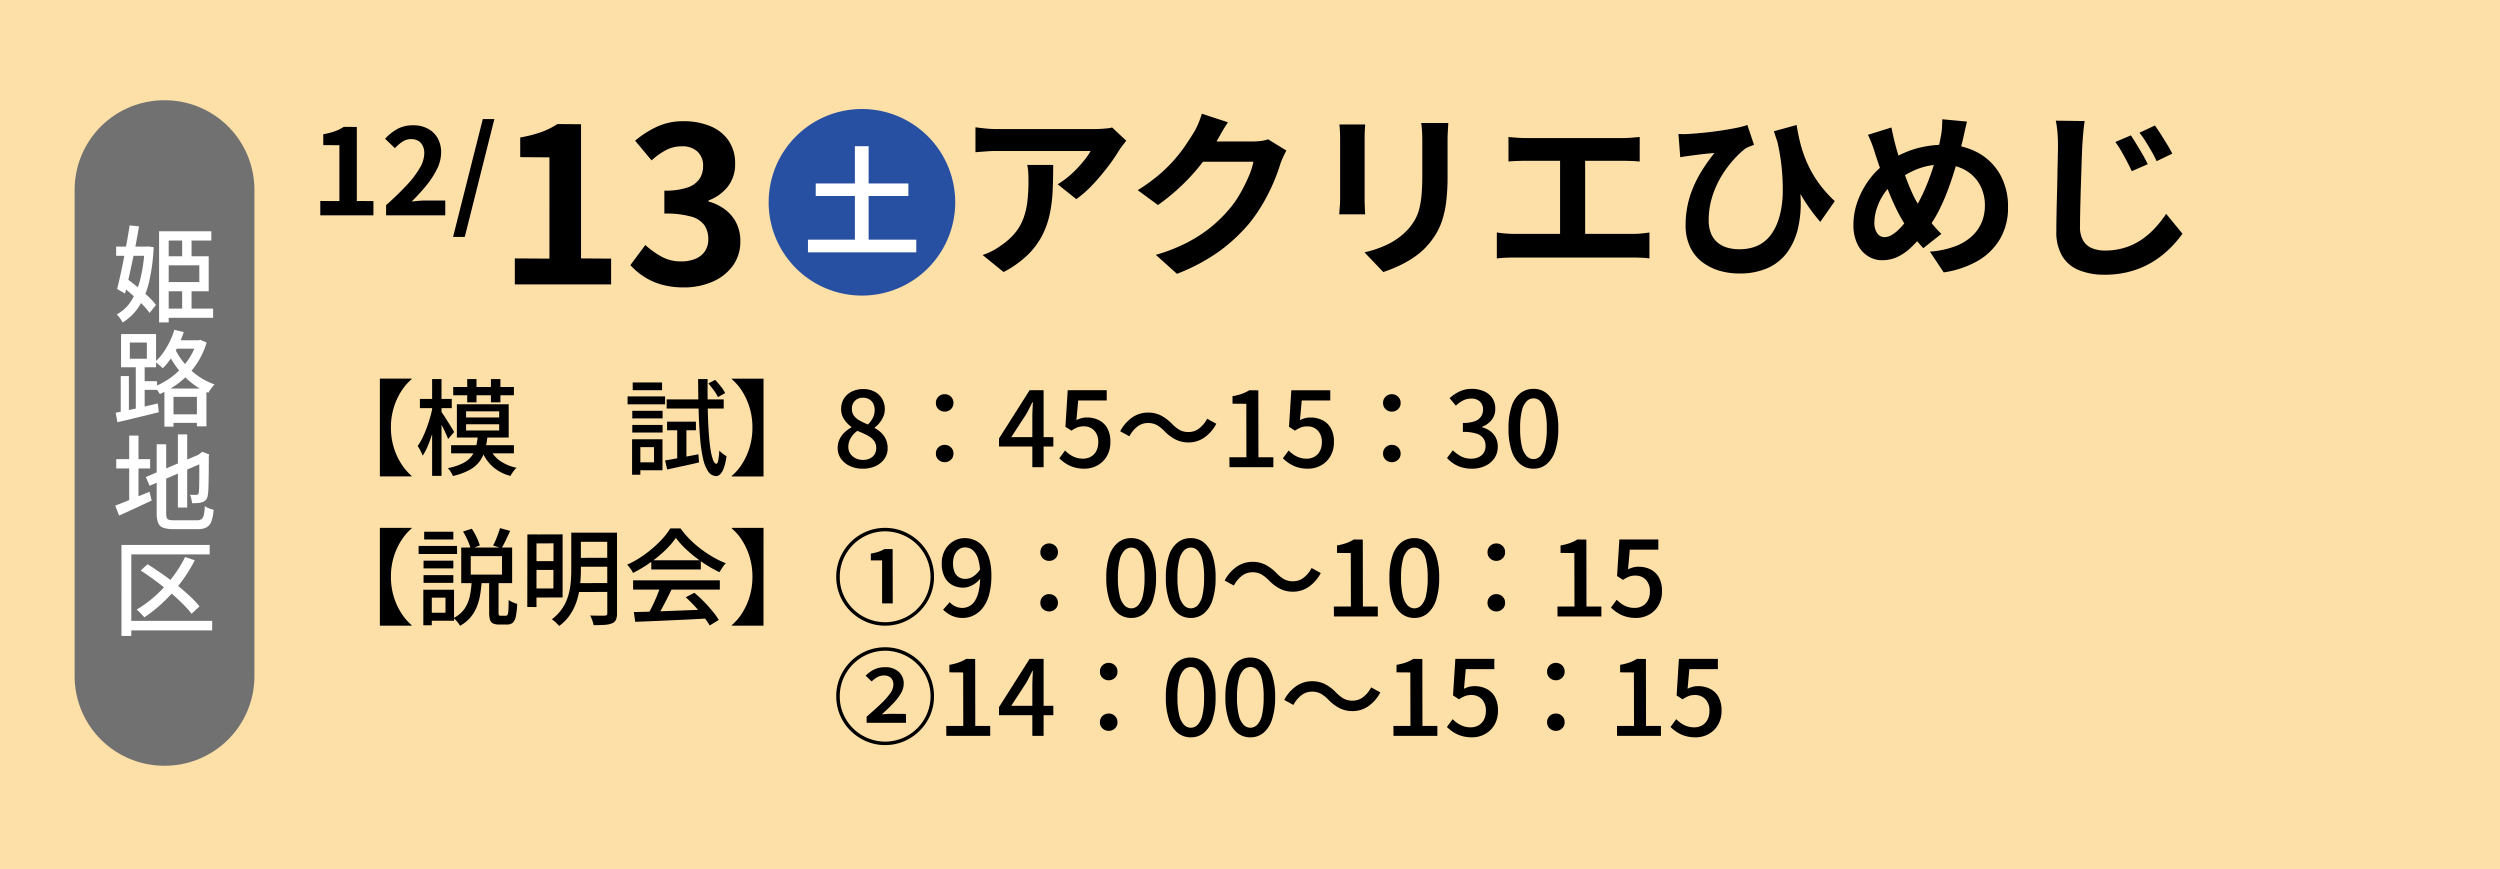
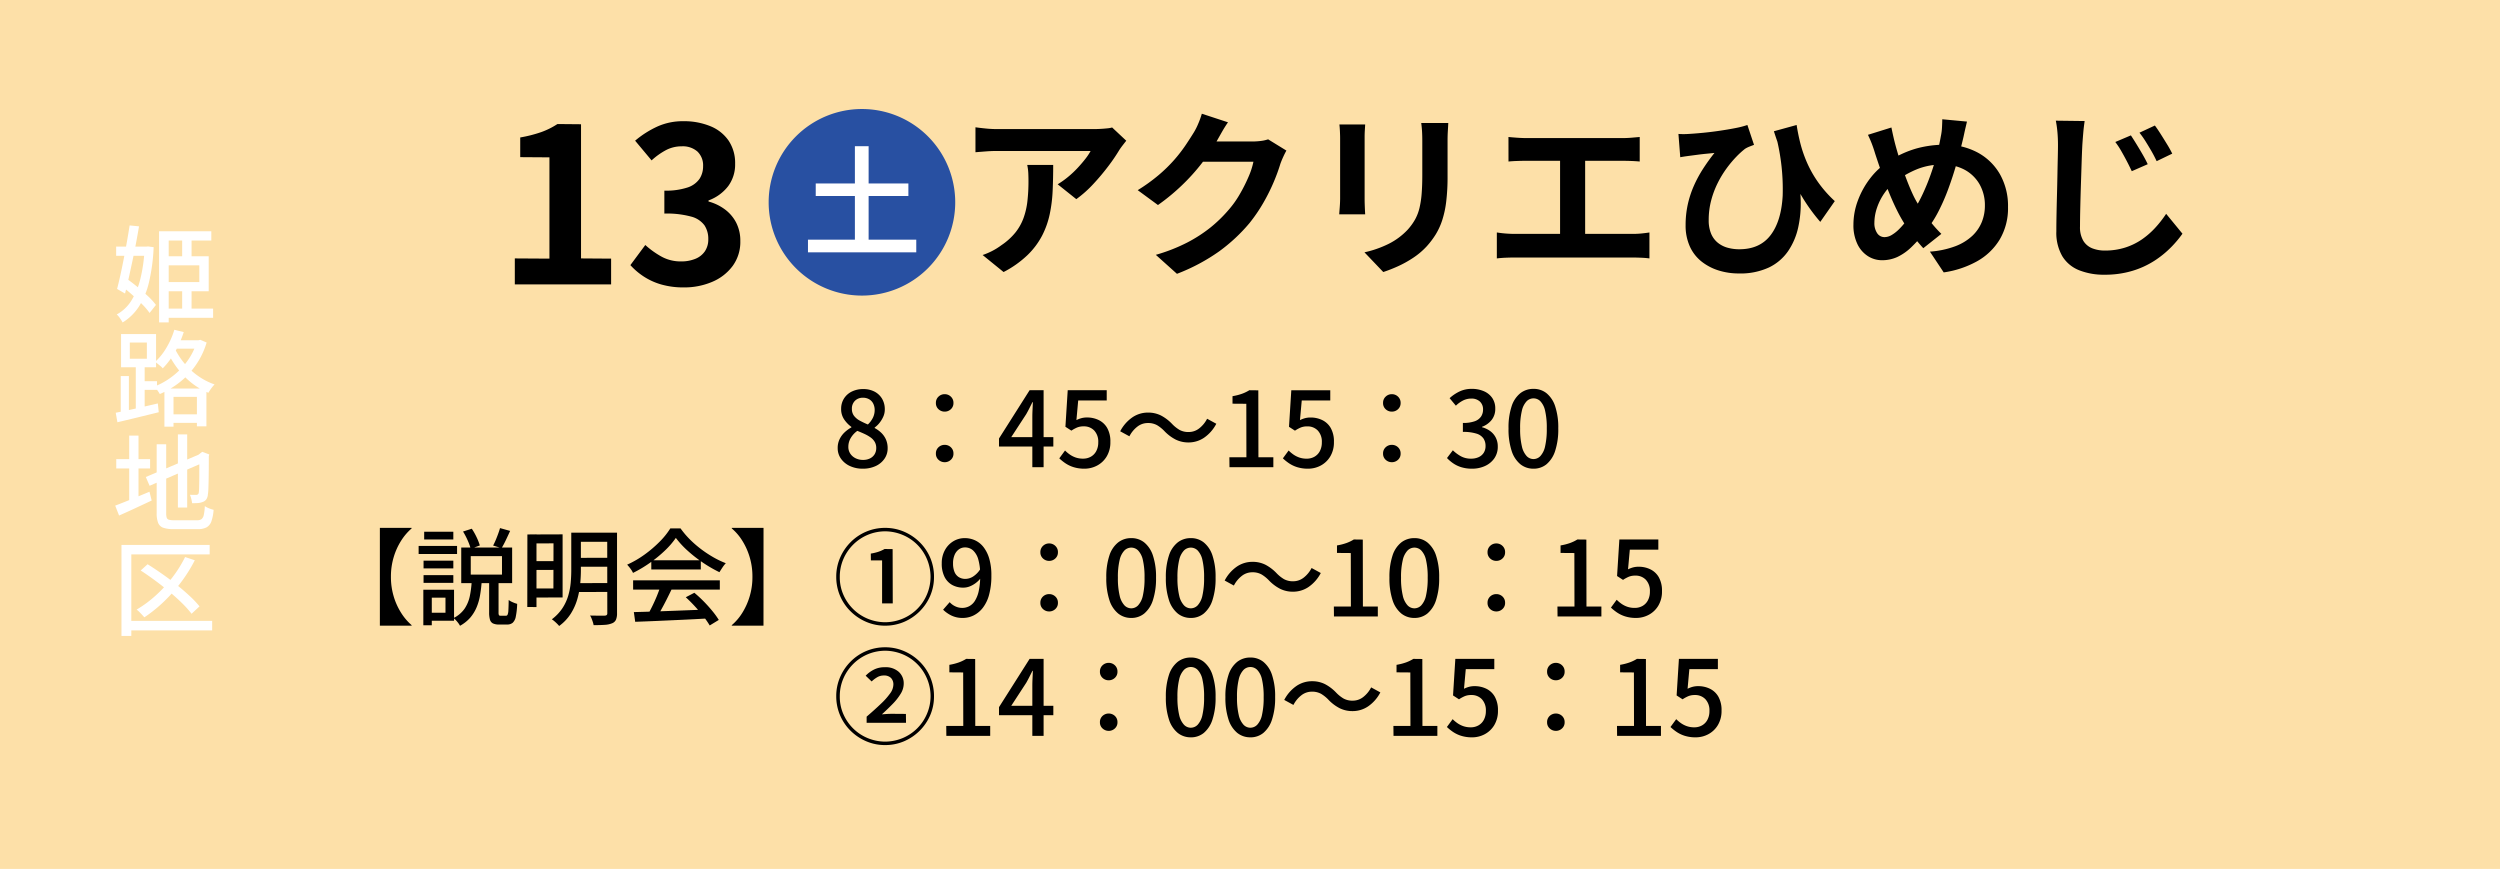
<svg xmlns="http://www.w3.org/2000/svg" width="670" height="232.871" viewBox="0 0 670 232.871">
  <g id="area02" transform="translate(-40 -6512.014)">
    <rect id="長方形_463513" data-name="長方形 463513" width="670" height="232.871" transform="translate(40 6512.014)" fill="#fde0a8" />
    <g id="グループ_171227" data-name="グループ 171227" transform="translate(43.213 471.4)">
      <g id="グループ_171222" data-name="グループ 171222" transform="translate(0 -8)">
        <g id="グループ_171221" data-name="グループ 171221" transform="translate(16.787 713.83)">
          <g id="グループ_171194" data-name="グループ 171194">
            <g id="グループ_171192" data-name="グループ 171192">
-               <path id="パス_777855" data-name="パス 777855" d="M2.624,0V-3.84l5.12.032V-18.784l-4.32-.032v-2.912a19.337,19.337,0,0,0,3.088-.784,11.343,11.343,0,0,0,2.416-1.2l3.488.032V-3.84l4.448.032V0ZM20.256,0V-2.72q3.232-2.88,5.52-5.344a25.648,25.648,0,0,0,3.5-4.592A8.055,8.055,0,0,0,30.5-16.608a4.6,4.6,0,0,0-.416-2.016,3.027,3.027,0,0,0-1.2-1.328,3.744,3.744,0,0,0-1.936-.464,4.131,4.131,0,0,0-2.352.72,10.646,10.646,0,0,0-1.968,1.712L20-20.512a12.857,12.857,0,0,1,3.408-2.7,8.831,8.831,0,0,1,4.144-.912,8.091,8.091,0,0,1,3.92.912,6.508,6.508,0,0,1,2.608,2.544,7.639,7.639,0,0,1,.928,3.84,10.011,10.011,0,0,1-1.072,4.368,22.745,22.745,0,0,1-2.864,4.432A53.079,53.079,0,0,1,27.1-3.68q.928-.128,2-.208t1.9-.08h5.12V0ZM38.208,5.792l7.968-31.584h3.1L41.344,5.792Z" transform="translate(63.213 5392.487)" />
              <path id="パス_777854" data-name="パス 777854" d="M4.756,0V-6.96l9.28.058V-34.046L6.206-34.1v-5.278A35.049,35.049,0,0,0,11.8-40.8a20.56,20.56,0,0,0,4.379-2.175l6.322.058V-6.96l8.062.058V0Zm45.3.812A21.418,21.418,0,0,1,44.022.029a17.36,17.36,0,0,1-4.727-2.146,18.384,18.384,0,0,1-3.567-3.045l4-5.394a22.887,22.887,0,0,0,4.321,3.1,10.624,10.624,0,0,0,5.249,1.3,9.882,9.882,0,0,0,3.857-.7,5.605,5.605,0,0,0,2.552-2.03,5.677,5.677,0,0,0,.9-3.248,6.531,6.531,0,0,0-1.015-3.683,6.4,6.4,0,0,0-3.567-2.349,24.82,24.82,0,0,0-7.192-.812v-6.148a18.365,18.365,0,0,0,6.206-.841,6.264,6.264,0,0,0,3.219-2.32,6.107,6.107,0,0,0,.957-3.393,5.119,5.119,0,0,0-1.508-3.915A5.933,5.933,0,0,0,49.474-37a8.946,8.946,0,0,0-4.205,1.015,18.555,18.555,0,0,0-3.857,2.755L37-38.512a26.13,26.13,0,0,1,5.974-3.8,16.51,16.51,0,0,1,6.9-1.421A18.588,18.588,0,0,1,57.159-42.4a10.868,10.868,0,0,1,4.9,3.886,10.754,10.754,0,0,1,1.74,6.206,9.725,9.725,0,0,1-1.856,5.974A11.647,11.647,0,0,1,56.666-22.5v.29a12.925,12.925,0,0,1,4.321,2.059,10.322,10.322,0,0,1,3.074,3.567A10.546,10.546,0,0,1,65.192-11.6a10.9,10.9,0,0,1-2.059,6.67,13.11,13.11,0,0,1-5.51,4.263A19.015,19.015,0,0,1,50.054.812Z" transform="translate(113.214 5411)" />
            </g>
            <g id="グループ_171193" data-name="グループ 171193" transform="translate(-6)">
              <path id="パス_777853" data-name="パス 777853" d="M25,0A25,25,0,1,1,0,25,25,25,0,0,1,25,0Z" transform="translate(192 5364)" fill="#2850a2" />
              <path id="パス_777852" data-name="パス 777852" d="M3.616-17.056H28.448v3.36H3.616ZM1.536-1.984H30.56V1.408H1.536ZM14.112-27.04h3.68V.288h-3.68Z" transform="translate(201 5401)" fill="#fff" />
            </g>
          </g>
        </g>
        <path id="パス_777851" data-name="パス 777851" d="M45.84-32.5q-.384.48-.96,1.224T43.968-30a47.284,47.284,0,0,1-2.928,4.3,60.5,60.5,0,0,1-4.032,4.8,30.3,30.3,0,0,1-4.56,4.056l-4.992-3.984a23.047,23.047,0,0,0,2.832-2.016,26.5,26.5,0,0,0,2.568-2.424q1.176-1.272,2.064-2.424a14.692,14.692,0,0,0,1.368-2.064H11.28q-1.488,0-2.832.1t-3.024.24V-36.1q1.392.192,2.88.336t2.976.144H37.152q.672,0,1.632-.048t1.9-.144a6.974,6.974,0,0,0,1.368-.24Zm-19.584,6.48q0,3.552-.144,6.864a38.608,38.608,0,0,1-.792,6.36,22.873,22.873,0,0,1-2.064,5.784,20.473,20.473,0,0,1-3.912,5.184A27.4,27.4,0,0,1,12.96,2.688L7.344-1.872A18.825,18.825,0,0,0,9.792-2.9a17.567,17.567,0,0,0,2.592-1.608,17.076,17.076,0,0,0,3.72-3.36,13.815,13.815,0,0,0,2.184-3.864,19.818,19.818,0,0,0,1.056-4.56,46.844,46.844,0,0,0,.288-5.4q0-1.1-.048-2.136a13.9,13.9,0,0,0-.288-2.184Zm62.5-3.84q-.384.672-.816,1.608T87.168-26.4a48.76,48.76,0,0,1-1.752,4.824,50.655,50.655,0,0,1-2.784,5.616,42.656,42.656,0,0,1-3.816,5.592,45.512,45.512,0,0,1-8.04,7.488A51.067,51.067,0,0,1,59.424,3.168L53.76-1.92a46.06,46.06,0,0,0,8.448-3.312A37.952,37.952,0,0,0,68.4-9.24a36.26,36.26,0,0,0,4.7-4.536,26.043,26.043,0,0,0,3.072-4.248,42.426,42.426,0,0,0,2.4-4.728A20.36,20.36,0,0,0,79.92-26.88H63.744L65.952-32.3H79.68a17.612,17.612,0,0,0,2.232-.144,9.5,9.5,0,0,0,1.944-.432ZM73.1-37.44q-.864,1.248-1.68,2.688t-1.248,2.208a52,52,0,0,1-4.008,5.976,53.46,53.46,0,0,1-5.4,6,54.966,54.966,0,0,1-6.432,5.3l-5.424-3.984A46.314,46.314,0,0,0,54.5-23.28a39.559,39.559,0,0,0,4.2-4.1,39.9,39.9,0,0,0,3.048-3.936q1.272-1.9,2.184-3.384a17.063,17.063,0,0,0,1.2-2.376,22.036,22.036,0,0,0,.96-2.664Zm59.04.192q-.048,1.008-.12,2.184t-.072,2.616q0,1.248,0,3.024t0,3.528q0,1.752,0,2.952a54.9,54.9,0,0,1-.36,6.72,26.382,26.382,0,0,1-1.08,5.04,17.886,17.886,0,0,1-1.752,3.816,22.216,22.216,0,0,1-2.376,3.144,19.634,19.634,0,0,1-3.648,3.1,28.99,28.99,0,0,1-4.152,2.3,38.782,38.782,0,0,1-3.864,1.512l-5.04-5.28a28.291,28.291,0,0,0,6.5-2.28,17.956,17.956,0,0,0,5.064-3.768,15.219,15.219,0,0,0,2.016-2.784,12.308,12.308,0,0,0,1.176-3.1,25.02,25.02,0,0,0,.576-3.864q.168-2.16.168-4.944v-9.12q0-1.44-.072-2.616t-.216-2.184Zm-22.272.384q-.048.864-.1,1.7t-.048,1.992v16.224q0,.912.048,2.112t.1,2.064h-6.96q.048-.672.144-1.92t.1-2.3V-33.168q0-.672-.048-1.752t-.144-1.944Zm38.4,3.36q.96.1,2.256.192t2.3.1h26.112q1.1,0,2.3-.1t2.208-.192v6.576q-1.056-.1-2.256-.144t-2.256-.048H152.832q-.96,0-2.3.048t-2.256.144ZM162.1-3.984V-29.808h6.72V-3.984ZM145.152-7.92q1.152.192,2.4.288t2.352.1h31.632a23.665,23.665,0,0,0,2.448-.12q1.152-.12,2.064-.264V-.96q-1.056-.144-2.352-.192t-2.16-.048H149.9q-1.056,0-2.3.048t-2.448.192ZM225.5-36.72q.336,2.256.96,4.776a33.881,33.881,0,0,0,1.752,5.16,30.17,30.17,0,0,0,2.952,5.28,31.9,31.9,0,0,0,4.56,5.184l-3.888,5.568a48.212,48.212,0,0,1-4.8-6.6,61.79,61.79,0,0,1-4.08-8.04q-1.872-4.416-3.552-9.648Zm-31.68,2.4a19.5,19.5,0,0,0,2.736,0q1.728-.1,3.912-.312t4.464-.552q2.28-.336,4.224-.72a22.366,22.366,0,0,0,3.144-.816l1.776,5.328q-.528.192-1.2.456a7,7,0,0,0-1.2.6,21.921,21.921,0,0,0-2.28,2.064,29.566,29.566,0,0,0-2.592,3.072,27.167,27.167,0,0,0-2.424,3.96,24.236,24.236,0,0,0-1.776,4.7,20.5,20.5,0,0,0-.672,5.3,9.3,9.3,0,0,0,.624,3.6,6.2,6.2,0,0,0,1.752,2.424,7.178,7.178,0,0,0,2.616,1.368,11.491,11.491,0,0,0,3.216.432q5.472,0,8.352-3.744t3.264-10.56A56.912,56.912,0,0,0,219.984-33.7l5.664,9.168a44.644,44.644,0,0,1,.936,7.824,29.823,29.823,0,0,1-.672,7.464,18.16,18.16,0,0,1-2.688,6.312,13.137,13.137,0,0,1-5.136,4.392A18.117,18.117,0,0,1,210,3.072a17.885,17.885,0,0,1-5.448-.816,14.122,14.122,0,0,1-4.56-2.4,10.871,10.871,0,0,1-3.12-4.032,13.527,13.527,0,0,1-1.128-5.712,25.4,25.4,0,0,1,.576-5.52,26.672,26.672,0,0,1,1.608-4.944,33,33,0,0,1,2.448-4.56,52.246,52.246,0,0,1,3.1-4.32q-.912.1-2.136.216t-2.328.264l-1.824.24q-.768.1-1.416.192t-1.464.24Zm77.328-3.312q-.144.624-.36,1.536t-.408,1.824q-.192.912-.336,1.488-.768,3.216-1.728,6.552t-2.16,6.6a53.358,53.358,0,0,1-2.664,6.1,29.97,29.97,0,0,1-3.24,5.04,39.23,39.23,0,0,1-4.056,4.56,13.976,13.976,0,0,1-3.768,2.616,9.851,9.851,0,0,1-4.08.84,6.973,6.973,0,0,1-3.72-1.08A7.775,7.775,0,0,1,241.8-4.776a11.565,11.565,0,0,1-1.08-5.256A18.421,18.421,0,0,1,241.9-16.44a22.6,22.6,0,0,1,3.264-5.928,19.3,19.3,0,0,1,4.92-4.56,26.907,26.907,0,0,1,7.536-3.5,28.515,28.515,0,0,1,7.536-1.008,18.194,18.194,0,0,1,8.832,2.088,15.138,15.138,0,0,1,6,5.832,17.27,17.27,0,0,1,2.16,8.784,16.449,16.449,0,0,1-2.232,8.712,16.435,16.435,0,0,1-6.12,5.856,26.063,26.063,0,0,1-8.88,2.952l-3.7-5.568a24.221,24.221,0,0,0,6.792-1.44,13.786,13.786,0,0,0,4.56-2.784,10.538,10.538,0,0,0,2.568-3.744,11.645,11.645,0,0,0,.816-4.32,11.337,11.337,0,0,0-1.416-5.736,10.168,10.168,0,0,0-3.96-3.888,12.144,12.144,0,0,0-6-1.416,17.662,17.662,0,0,0-6.768,1.224,25.98,25.98,0,0,0-5.472,3.048,13.741,13.741,0,0,0-3.216,3.24,15.626,15.626,0,0,0-2.064,4.008,12.62,12.62,0,0,0-.72,4.08,4.737,4.737,0,0,0,.744,2.784,2.32,2.32,0,0,0,1.992,1.056,3.747,3.747,0,0,0,1.872-.552,9.736,9.736,0,0,0,1.92-1.488,20.518,20.518,0,0,0,1.92-2.184q.96-1.248,1.92-2.64a38.694,38.694,0,0,0,2.544-4.608,57.026,57.026,0,0,0,2.184-5.328q.984-2.784,1.656-5.4t1.056-4.824a14.359,14.359,0,0,0,.312-2.4q.072-1.344.072-2.16ZM250.9-36.048q.24,1.2.5,2.352t.552,2.256q.528,1.968,1.248,4.248t1.56,4.536q.84,2.256,1.7,4.152a25.868,25.868,0,0,0,1.728,3.24q1.248,1.92,2.832,4.008a32.857,32.857,0,0,0,3.264,3.72L259.44-3.7Q258-5.28,256.872-6.744t-2.328-3.288a39.671,39.671,0,0,1-2.136-3.792q-1.08-2.16-2.112-4.7t-1.968-5.232q-.936-2.688-1.8-5.328-.384-1.3-.84-2.5t-1.08-2.5Zm64.176,2.112q.672,1.008,1.512,2.376t1.656,2.784q.816,1.416,1.344,2.568l-4.272,1.872q-.72-1.536-1.416-2.856T312.5-29.736A21.907,21.907,0,0,0,310.9-32.16Zm6.432-2.64q.72.96,1.584,2.328t1.7,2.736a27.378,27.378,0,0,1,1.368,2.472l-4.176,2.016q-.72-1.536-1.464-2.808T319.032-32.3a25.092,25.092,0,0,0-1.656-2.352Zm-18.816-1.2q-.24,1.536-.384,3.24t-.24,3.144q-.1,1.92-.192,4.728t-.192,5.9q-.1,3.1-.168,6.048T301.44-9.5a7.128,7.128,0,0,0,.888,3.816,4.915,4.915,0,0,0,2.4,2.016,9.105,9.105,0,0,0,3.384.6,17.616,17.616,0,0,0,5.4-.792,16.987,16.987,0,0,0,4.464-2.16A21.22,21.22,0,0,0,321.6-9.168a29.545,29.545,0,0,0,2.928-3.744L328.9-7.584a29.073,29.073,0,0,1-3.072,3.648,26.2,26.2,0,0,1-4.44,3.6,23.214,23.214,0,0,1-5.928,2.712,25.265,25.265,0,0,1-7.44,1.032,17.882,17.882,0,0,1-6.816-1.2,9.276,9.276,0,0,1-4.512-3.768A12.506,12.506,0,0,1,295.1-8.208q0-1.968.048-4.488t.12-5.256q.072-2.736.12-5.352t.1-4.752q.048-2.136.048-3.336,0-1.728-.144-3.384a28.322,28.322,0,0,0-.432-3.1Z" transform="translate(252.787 6118.83)" />
      </g>
      <g id="グループ_171223" data-name="グループ 171223" transform="translate(0 -21.156)">
        <path id="パス_777857" data-name="パス 777857" d="M8.008.392A7.973,7.973,0,0,1,4.564-.322,6,6,0,0,1,2.17-2.282a4.8,4.8,0,0,1-.882-2.842A5.375,5.375,0,0,1,1.82-7.56,6.257,6.257,0,0,1,3.192-9.394a8.969,8.969,0,0,1,1.764-1.274v-.14a8.054,8.054,0,0,1-1.932-2,4.871,4.871,0,0,1-.812-2.814,5.083,5.083,0,0,1,.77-2.8,5.146,5.146,0,0,1,2.1-1.862,6.763,6.763,0,0,1,3.038-.658,6.362,6.362,0,0,1,3.08.7,5.08,5.08,0,0,1,2,1.918,5.517,5.517,0,0,1,.714,2.842,4.682,4.682,0,0,1-.42,1.96,7.66,7.66,0,0,1-1.022,1.666A6.476,6.476,0,0,1,11.2-10.64v.14a7.874,7.874,0,0,1,1.736,1.246A5.688,5.688,0,0,1,14.2-7.476a5.788,5.788,0,0,1,.476,2.436A4.819,4.819,0,0,1,13.846-2.3a5.743,5.743,0,0,1-2.324,1.96A7.955,7.955,0,0,1,8.008.392ZM9.38-11.452a6.437,6.437,0,0,0,1.358-1.834,4.648,4.648,0,0,0,.462-2.03A3.822,3.822,0,0,0,10.836-17a2.77,2.77,0,0,0-1.078-1.19,3.254,3.254,0,0,0-1.722-.434,2.929,2.929,0,0,0-2.1.8,2.887,2.887,0,0,0-.84,2.2,2.963,2.963,0,0,0,.588,1.876A4.925,4.925,0,0,0,7.252-12.46,22.623,22.623,0,0,0,9.38-11.452ZM8.092-1.96a4.108,4.108,0,0,0,1.834-.392,2.992,2.992,0,0,0,1.246-1.106,3.121,3.121,0,0,0,.448-1.694,3.19,3.19,0,0,0-.392-1.61,3.832,3.832,0,0,0-1.078-1.19A9.631,9.631,0,0,0,8.54-8.89q-.924-.434-1.988-.854A6.233,6.233,0,0,0,4.816-7.882,4.577,4.577,0,0,0,4.144-5.46a3.225,3.225,0,0,0,.518,1.82A3.567,3.567,0,0,0,6.076-2.408,4.446,4.446,0,0,0,8.092-1.96ZM29.96-14.9a2.359,2.359,0,0,1-1.652-.644,2.177,2.177,0,0,1-.7-1.68,2.221,2.221,0,0,1,.7-1.694,2.332,2.332,0,0,1,1.652-.658,2.332,2.332,0,0,1,1.652.658,2.221,2.221,0,0,1,.7,1.694,2.177,2.177,0,0,1-.7,1.68A2.359,2.359,0,0,1,29.96-14.9Zm0,13.552a2.359,2.359,0,0,1-1.652-.644,2.144,2.144,0,0,1-.7-1.652,2.21,2.21,0,0,1,.7-1.708,2.359,2.359,0,0,1,1.652-.644,2.359,2.359,0,0,1,1.652.644,2.21,2.21,0,0,1,.7,1.708,2.144,2.144,0,0,1-.7,1.652A2.359,2.359,0,0,1,29.96-1.344ZM53.452,0V-13.44q0-.84.056-2t.084-2H53.48l-.8,1.6q-.406.812-.854,1.6L47.8-8.064H59.08v2.52H44.52V-7.7l8.2-12.936h3.752V0ZM67.424.392A9.605,9.605,0,0,1,64.568,0a8.348,8.348,0,0,1-2.212-1.036,12.611,12.611,0,0,1-1.68-1.344l1.54-2.1A9.611,9.611,0,0,0,63.5-3.4a6.448,6.448,0,0,0,1.582.8A5.96,5.96,0,0,0,67.06-2.3a4.164,4.164,0,0,0,2.072-.518,3.672,3.672,0,0,0,1.456-1.512,4.947,4.947,0,0,0,.532-2.366,4.337,4.337,0,0,0-1.078-3.136,3.764,3.764,0,0,0-2.842-1.12,4.521,4.521,0,0,0-1.68.28,9.278,9.278,0,0,0-1.6.868l-1.6-1.036.616-9.8H73.388v2.744H65.744l-.476,5.264a7.234,7.234,0,0,1,1.344-.518,5.67,5.67,0,0,1,1.484-.182,7.091,7.091,0,0,1,3.164.7,5.276,5.276,0,0,1,2.268,2.142,7.3,7.3,0,0,1,.84,3.71,7.32,7.32,0,0,1-.98,3.878,6.581,6.581,0,0,1-2.562,2.45A7.145,7.145,0,0,1,67.424.392ZM88.872-9.66a9.407,9.407,0,0,0-2-1.61,4.892,4.892,0,0,0-2.478-.574,4.509,4.509,0,0,0-2.814.98,7.729,7.729,0,0,0-2.114,2.576L77-9.632a10.3,10.3,0,0,1,3.29-3.752,7.382,7.382,0,0,1,4.13-1.26,7.633,7.633,0,0,1,3.486.77,11.468,11.468,0,0,1,2.982,2.254,9.407,9.407,0,0,0,2,1.61,4.892,4.892,0,0,0,2.478.574,4.509,4.509,0,0,0,2.814-.98,7.729,7.729,0,0,0,2.114-2.576l2.464,1.344A10.3,10.3,0,0,1,99.47-7.9a7.382,7.382,0,0,1-4.13,1.26,7.657,7.657,0,0,1-3.472-.77A11.368,11.368,0,0,1,88.872-9.66ZM106.288,0l-.028-2.66h4.564L110.8-17l-3.7-.028V-19.04a14.908,14.908,0,0,0,2.534-.644,10.448,10.448,0,0,0,1.974-.952l2.408.028.028,17.948h4V0Zm21.056.392A9.605,9.605,0,0,1,124.488,0a8.348,8.348,0,0,1-2.212-1.036A12.611,12.611,0,0,1,120.6-2.38l1.54-2.1A9.611,9.611,0,0,0,123.424-3.4a6.448,6.448,0,0,0,1.582.8,5.96,5.96,0,0,0,1.974.308,4.164,4.164,0,0,0,2.072-.518,3.672,3.672,0,0,0,1.456-1.512,4.947,4.947,0,0,0,.532-2.366,4.337,4.337,0,0,0-1.078-3.136,3.764,3.764,0,0,0-2.842-1.12,4.521,4.521,0,0,0-1.68.28,9.278,9.278,0,0,0-1.6.868l-1.6-1.036.616-9.8h10.444v2.744h-7.644l-.476,5.264a7.234,7.234,0,0,1,1.344-.518,5.67,5.67,0,0,1,1.484-.182,7.091,7.091,0,0,1,3.164.7,5.276,5.276,0,0,1,2.268,2.142,7.3,7.3,0,0,1,.84,3.71,7.32,7.32,0,0,1-.98,3.878,6.581,6.581,0,0,1-2.562,2.45A7.145,7.145,0,0,1,127.344.392ZM149.8-14.9a2.359,2.359,0,0,1-1.652-.644,2.177,2.177,0,0,1-.7-1.68,2.221,2.221,0,0,1,.7-1.694,2.332,2.332,0,0,1,1.652-.658,2.332,2.332,0,0,1,1.652.658,2.221,2.221,0,0,1,.7,1.694,2.177,2.177,0,0,1-.7,1.68A2.359,2.359,0,0,1,149.8-14.9Zm0,13.552a2.359,2.359,0,0,1-1.652-.644,2.144,2.144,0,0,1-.7-1.652,2.21,2.21,0,0,1,.7-1.708,2.359,2.359,0,0,1,1.652-.644,2.359,2.359,0,0,1,1.652.644,2.21,2.21,0,0,1,.7,1.708,2.144,2.144,0,0,1-.7,1.652A2.359,2.359,0,0,1,149.8-1.344ZM171.3.392A9.57,9.57,0,0,1,168.434,0a8.128,8.128,0,0,1-2.2-1.05,9.941,9.941,0,0,1-1.652-1.414l1.568-2.072a10.438,10.438,0,0,0,2.1,1.568,5.493,5.493,0,0,0,2.772.672,4.783,4.783,0,0,0,2.044-.406,3.185,3.185,0,0,0,1.358-1.162,3.327,3.327,0,0,0,.49-1.848,3.585,3.585,0,0,0-.546-1.974A3.475,3.475,0,0,0,172.494-9a11.524,11.524,0,0,0-3.654-.462v-2.408a8.933,8.933,0,0,0,3.206-.462,3.4,3.4,0,0,0,1.68-1.274,3.362,3.362,0,0,0,.518-1.848,2.815,2.815,0,0,0-.84-2.142,3.238,3.238,0,0,0-2.324-.8,4.793,4.793,0,0,0-2.2.518,7.873,7.873,0,0,0-1.918,1.386l-1.68-2.016a10.868,10.868,0,0,1,2.688-1.806,7.46,7.46,0,0,1,3.22-.686,8.044,8.044,0,0,1,3.276.63,5.2,5.2,0,0,1,2.24,1.806,4.953,4.953,0,0,1,.812,2.884,4.707,4.707,0,0,1-.966,3,5.834,5.834,0,0,1-2.59,1.848v.112a6.518,6.518,0,0,1,2.142.994,4.931,4.931,0,0,1,1.526,1.75,5.152,5.152,0,0,1,.56,2.436,5.372,5.372,0,0,1-.938,3.178,6.08,6.08,0,0,1-2.506,2.044A8.212,8.212,0,0,1,171.3.392Zm16.464,0a5.5,5.5,0,0,1-3.528-1.2,7.638,7.638,0,0,1-2.338-3.6,18.54,18.54,0,0,1-.826-5.978,18.149,18.149,0,0,1,.826-5.936,7.357,7.357,0,0,1,2.338-3.514A5.626,5.626,0,0,1,187.768-21a5.467,5.467,0,0,1,3.5,1.176,7.553,7.553,0,0,1,2.31,3.514,18.02,18.02,0,0,1,.826,5.922,18.54,18.54,0,0,1-.826,5.978,7.747,7.747,0,0,1-2.31,3.6A5.385,5.385,0,0,1,187.768.392Zm0-2.576A2.546,2.546,0,0,0,189.616-3a5.569,5.569,0,0,0,1.26-2.618,20.519,20.519,0,0,0,.448-4.774,19.964,19.964,0,0,0-.448-4.732,5.324,5.324,0,0,0-1.26-2.548,2.59,2.59,0,0,0-1.848-.784,2.59,2.59,0,0,0-1.848.784,5.411,5.411,0,0,0-1.274,2.548,19.381,19.381,0,0,0-.462,4.732,19.92,19.92,0,0,0,.462,4.774A5.659,5.659,0,0,0,185.92-3,2.546,2.546,0,0,0,187.768-2.184Z" transform="translate(220 6186.986)" />
-         <path id="パス_777856" data-name="パス 777856" d="M27.1-23.6a14.7,14.7,0,0,0-2.772,3.234,17.521,17.521,0,0,0-2.016,4.41,18.053,18.053,0,0,0-.756,5.32,18.093,18.093,0,0,0,.756,5.306A17.47,17.47,0,0,0,24.332-.91,14.7,14.7,0,0,0,27.1,2.324v.14H18.592V-23.744H27.1Zm11.144,2.1H54.516v2.212H38.248Zm-.56,15.6H54.516v2.184H37.688ZM42-23.632h2.492v6.244H42Zm6.356,0H50.9v6.244H48.356ZM41.692-11.508v1.652h8.876v-1.652Zm0-3.472v1.652h8.876V-14.98Zm-2.464-1.9H53.116v8.932H39.228Zm5.6,8.652h2.6a23.5,23.5,0,0,1-.686,3.71A8.942,8.942,0,0,1,45.3-1.54,8.456,8.456,0,0,1,42.6.742a17.316,17.316,0,0,1-4.438,1.61A6.3,6.3,0,0,0,37.59,1.26a5.056,5.056,0,0,0-.8-1.008A15.947,15.947,0,0,0,40.74-1.022a6.888,6.888,0,0,0,2.338-1.82,6.81,6.81,0,0,0,1.2-2.394A17.711,17.711,0,0,0,44.828-8.232Zm3.192,3.08a7.913,7.913,0,0,0,2.688,3.374A11.515,11.515,0,0,0,55.216.14a5.142,5.142,0,0,0-.588.644q-.308.392-.588.8a6.269,6.269,0,0,0-.448.742A11.3,11.3,0,0,1,48.72-.252,11.281,11.281,0,0,1,45.808-4.7Zm-18.7-13.16h8.54v2.464h-8.54Zm3.276-5.32h2.52V2.324h-2.52Zm.224,7.028,1.54.56q-.308,1.708-.756,3.542t-.994,3.584a34.715,34.715,0,0,1-1.19,3.262A16.4,16.4,0,0,1,30.072-3.08q-.14-.364-.364-.854t-.49-.952q-.266-.462-.49-.8a14.392,14.392,0,0,0,1.288-2.2q.616-1.274,1.162-2.758t.966-3.024Q32.564-15.2,32.816-16.6ZM35-14.952q.224.308.728,1.064t1.064,1.652q.56.9,1.036,1.666T38.5-9.436L36.876-7.56q-.224-.616-.63-1.5t-.882-1.82q-.476-.938-.91-1.764t-.714-1.3ZM95.032-1.82q1.736-.28,4.1-.728t4.83-.924l.168,2.184Q101.92-.756,99.666-.28t-4.074.9Zm.532-10.388h7.728v2.3H95.564Zm-.112-5.964H110.74v2.436H95.452Zm11.172-4.284,1.82-.952q.756.784,1.54,1.778a9.851,9.851,0,0,1,1.148,1.75L109.2-18.788a10.244,10.244,0,0,0-1.092-1.792Q107.352-21.616,106.624-22.456ZM98.28-11.368h2.464v9.576L98.28-1.26Zm5.6-12.264h2.548q-.028,3.892.028,7.308t.224,6.23q.168,2.814.462,4.858a16.723,16.723,0,0,0,.7,3.164q.406,1.12.938,1.148.308.028.5-.938a18.527,18.527,0,0,0,.28-2.618,4.03,4.03,0,0,0,.6.588q.378.308.756.574t.574.378a14.6,14.6,0,0,1-.784,3.318,4.006,4.006,0,0,1-.994,1.582,1.632,1.632,0,0,1-1.022.42,2.68,2.68,0,0,1-2.114-1.26,9.842,9.842,0,0,1-1.372-3.444,38.819,38.819,0,0,1-.784-5.4q-.266-3.164-.392-7.182T103.88-23.632ZM86.24-15.12h8.12v2.044H86.24Zm.112-7.588H94.22v2.072H86.352ZM86.24-11.34h8.12V-9.3H86.24Zm-1.26-7.644H95.032v2.128H84.98ZM87.388-7.5h6.944V.812H87.388V-1.316h4.676v-4.06H87.388Zm-1.2,0H88.4v9.52H86.184Zm35.224,9.968H112.9v-.14A14.032,14.032,0,0,0,115.682-.91a17.777,17.777,0,0,0,2-4.424,18.093,18.093,0,0,0,.756-5.306,18.053,18.053,0,0,0-.756-5.32,17.831,17.831,0,0,0-2-4.41A14.032,14.032,0,0,0,112.9-23.6v-.14h8.512Z" transform="translate(80 6186.986)" />
      </g>
      <g id="グループ_171224" data-name="グループ 171224" transform="translate(0 -21.156)">
        <path id="パス_777859" data-name="パス 777859" d="M14,2.464A12.708,12.708,0,0,1,8.932,1.442a13.43,13.43,0,0,1-4.2-2.828A12.959,12.959,0,0,1,1.9-5.572,12.86,12.86,0,0,1,.9-10.64a12.708,12.708,0,0,1,1.022-5.068,13.43,13.43,0,0,1,2.828-4.2,12.959,12.959,0,0,1,4.186-2.828A12.86,12.86,0,0,1,14-23.744a12.708,12.708,0,0,1,5.068,1.022,13.43,13.43,0,0,1,4.2,2.828A12.959,12.959,0,0,1,26.1-15.708,12.86,12.86,0,0,1,27.1-10.64a12.747,12.747,0,0,1-1.022,5.11A13.193,13.193,0,0,1,23.24-1.358a13.277,13.277,0,0,1-4.186,2.814A12.759,12.759,0,0,1,14,2.464Zm0-.924A12.352,12.352,0,0,0,18.732.574a12.118,12.118,0,0,0,3.878-2.6,12.118,12.118,0,0,0,2.6-3.878,12.352,12.352,0,0,0,.966-4.732,12.352,12.352,0,0,0-.966-4.732,12.119,12.119,0,0,0-2.6-3.878,12.119,12.119,0,0,0-3.878-2.6A12.352,12.352,0,0,0,14-22.82a12.154,12.154,0,0,0-4.746.98A12.24,12.24,0,0,0,5.39-19.208a12.327,12.327,0,0,0-2.6,3.878,11.823,11.823,0,0,0-.938,4.69,11.511,11.511,0,0,0,.924,4.732A12.311,12.311,0,0,0,5.39-2.03,12.118,12.118,0,0,0,9.268.574,12.352,12.352,0,0,0,14,1.54ZM13.188-3.5V-15.036h-3l-.028-1.82a12.449,12.449,0,0,0,2.086-.5,9.446,9.446,0,0,0,1.61-.728l2.156.028L16.044-3.5ZM34.832.392a6.785,6.785,0,0,1-3.094-.658,8.494,8.494,0,0,1-2.2-1.554L31.3-3.836a4.568,4.568,0,0,0,1.512,1.12,4.308,4.308,0,0,0,1.848.42,4.057,4.057,0,0,0,1.862-.448A4.064,4.064,0,0,0,38.066-4.2,8.245,8.245,0,0,0,39.1-6.888,19.084,19.084,0,0,0,39.48-11a14.942,14.942,0,0,0-.5-4.242,5.2,5.2,0,0,0-1.414-2.464,3.181,3.181,0,0,0-2.17-.8,2.736,2.736,0,0,0-1.624.518,3.47,3.47,0,0,0-1.148,1.47,5.668,5.668,0,0,0-.42,2.3,5.917,5.917,0,0,0,.378,2.24,2.969,2.969,0,0,0,1.134,1.414,3.274,3.274,0,0,0,1.82.49,3.939,3.939,0,0,0,2.016-.616,6.339,6.339,0,0,0,1.96-2.016l.14,2.38A6.826,6.826,0,0,1,38.276-8.96a6.708,6.708,0,0,1-1.624.91,4.664,4.664,0,0,1-1.68.322,6.064,6.064,0,0,1-3.01-.728,5.062,5.062,0,0,1-2.044-2.17,7.815,7.815,0,0,1-.742-3.6,7.191,7.191,0,0,1,.854-3.57,6.254,6.254,0,0,1,2.254-2.366A5.824,5.824,0,0,1,35.336-21a6.558,6.558,0,0,1,2.786.6,6.151,6.151,0,0,1,2.268,1.834,9.3,9.3,0,0,1,1.526,3.108A15.662,15.662,0,0,1,42.476-11,19.188,19.188,0,0,1,41.86-5.81a9.875,9.875,0,0,1-1.708,3.528A7.129,7.129,0,0,1,37.688-.266,6.528,6.528,0,0,1,34.832.392ZM57.96-14.9a2.359,2.359,0,0,1-1.652-.644,2.177,2.177,0,0,1-.7-1.68,2.221,2.221,0,0,1,.7-1.694,2.332,2.332,0,0,1,1.652-.658,2.332,2.332,0,0,1,1.652.658,2.221,2.221,0,0,1,.7,1.694,2.177,2.177,0,0,1-.7,1.68A2.359,2.359,0,0,1,57.96-14.9Zm0,13.552a2.359,2.359,0,0,1-1.652-.644,2.144,2.144,0,0,1-.7-1.652,2.21,2.21,0,0,1,.7-1.708,2.359,2.359,0,0,1,1.652-.644,2.359,2.359,0,0,1,1.652.644,2.21,2.21,0,0,1,.7,1.708,2.144,2.144,0,0,1-.7,1.652A2.359,2.359,0,0,1,57.96-1.344ZM79.968.392a5.5,5.5,0,0,1-3.528-1.2A7.638,7.638,0,0,1,74.1-4.41a18.54,18.54,0,0,1-.826-5.978,18.15,18.15,0,0,1,.826-5.936,7.357,7.357,0,0,1,2.338-3.514A5.626,5.626,0,0,1,79.968-21a5.467,5.467,0,0,1,3.5,1.176,7.553,7.553,0,0,1,2.31,3.514,18.021,18.021,0,0,1,.826,5.922,18.54,18.54,0,0,1-.826,5.978,7.747,7.747,0,0,1-2.31,3.6A5.385,5.385,0,0,1,79.968.392Zm0-2.576A2.546,2.546,0,0,0,81.816-3a5.569,5.569,0,0,0,1.26-2.618,20.519,20.519,0,0,0,.448-4.774,19.964,19.964,0,0,0-.448-4.732,5.325,5.325,0,0,0-1.26-2.548,2.59,2.59,0,0,0-1.848-.784,2.59,2.59,0,0,0-1.848.784,5.411,5.411,0,0,0-1.274,2.548,19.381,19.381,0,0,0-.462,4.732,19.92,19.92,0,0,0,.462,4.774A5.659,5.659,0,0,0,78.12-3,2.546,2.546,0,0,0,79.968-2.184ZM95.928.392A5.5,5.5,0,0,1,92.4-.812a7.638,7.638,0,0,1-2.338-3.6,18.54,18.54,0,0,1-.826-5.978,18.15,18.15,0,0,1,.826-5.936A7.357,7.357,0,0,1,92.4-19.838,5.626,5.626,0,0,1,95.928-21a5.467,5.467,0,0,1,3.5,1.176,7.553,7.553,0,0,1,2.31,3.514,18.021,18.021,0,0,1,.826,5.922,18.54,18.54,0,0,1-.826,5.978,7.747,7.747,0,0,1-2.31,3.6A5.385,5.385,0,0,1,95.928.392Zm0-2.576A2.546,2.546,0,0,0,97.776-3a5.569,5.569,0,0,0,1.26-2.618,20.519,20.519,0,0,0,.448-4.774,19.964,19.964,0,0,0-.448-4.732,5.325,5.325,0,0,0-1.26-2.548,2.59,2.59,0,0,0-1.848-.784,2.59,2.59,0,0,0-1.848.784,5.411,5.411,0,0,0-1.274,2.548,19.38,19.38,0,0,0-.462,4.732,19.919,19.919,0,0,0,.462,4.774A5.659,5.659,0,0,0,94.08-3,2.546,2.546,0,0,0,95.928-2.184ZM116.872-9.66a9.407,9.407,0,0,0-2-1.61,4.892,4.892,0,0,0-2.478-.574,4.509,4.509,0,0,0-2.814.98,7.729,7.729,0,0,0-2.114,2.576L105-9.632a10.3,10.3,0,0,1,3.29-3.752,7.382,7.382,0,0,1,4.13-1.26,7.633,7.633,0,0,1,3.486.77,11.468,11.468,0,0,1,2.982,2.254,9.407,9.407,0,0,0,2,1.61,4.892,4.892,0,0,0,2.478.574,4.509,4.509,0,0,0,2.814-.98,7.729,7.729,0,0,0,2.114-2.576l2.464,1.344A10.3,10.3,0,0,1,127.47-7.9a7.382,7.382,0,0,1-4.13,1.26,7.657,7.657,0,0,1-3.472-.77A11.368,11.368,0,0,1,116.872-9.66ZM134.288,0l-.028-2.66h4.564L138.8-17l-3.7-.028V-19.04a14.908,14.908,0,0,0,2.534-.644,10.448,10.448,0,0,0,1.974-.952l2.408.028.028,17.948h4V0Zm21.56.392a5.5,5.5,0,0,1-3.528-1.2,7.638,7.638,0,0,1-2.338-3.6,18.54,18.54,0,0,1-.826-5.978,18.149,18.149,0,0,1,.826-5.936,7.357,7.357,0,0,1,2.338-3.514A5.626,5.626,0,0,1,155.848-21a5.467,5.467,0,0,1,3.5,1.176,7.553,7.553,0,0,1,2.31,3.514,18.021,18.021,0,0,1,.826,5.922,18.54,18.54,0,0,1-.826,5.978,7.747,7.747,0,0,1-2.31,3.6A5.385,5.385,0,0,1,155.848.392Zm0-2.576A2.546,2.546,0,0,0,157.7-3a5.569,5.569,0,0,0,1.26-2.618,20.519,20.519,0,0,0,.448-4.774,19.964,19.964,0,0,0-.448-4.732,5.324,5.324,0,0,0-1.26-2.548,2.59,2.59,0,0,0-1.848-.784,2.59,2.59,0,0,0-1.848.784,5.411,5.411,0,0,0-1.274,2.548,19.381,19.381,0,0,0-.462,4.732,19.92,19.92,0,0,0,.462,4.774A5.659,5.659,0,0,0,154-3,2.546,2.546,0,0,0,155.848-2.184ZM177.8-14.9a2.359,2.359,0,0,1-1.652-.644,2.177,2.177,0,0,1-.7-1.68,2.221,2.221,0,0,1,.7-1.694,2.332,2.332,0,0,1,1.652-.658,2.332,2.332,0,0,1,1.652.658,2.221,2.221,0,0,1,.7,1.694,2.177,2.177,0,0,1-.7,1.68A2.36,2.36,0,0,1,177.8-14.9Zm0,13.552a2.359,2.359,0,0,1-1.652-.644,2.144,2.144,0,0,1-.7-1.652,2.21,2.21,0,0,1,.7-1.708,2.359,2.359,0,0,1,1.652-.644,2.36,2.36,0,0,1,1.652.644,2.21,2.21,0,0,1,.7,1.708,2.144,2.144,0,0,1-.7,1.652A2.36,2.36,0,0,1,177.8-1.344ZM194.208,0l-.028-2.66h4.564L198.716-17l-3.7-.028V-19.04a14.908,14.908,0,0,0,2.534-.644,10.448,10.448,0,0,0,1.974-.952l2.408.028.028,17.948h4V0Zm21.056.392A9.605,9.605,0,0,1,212.408,0,8.348,8.348,0,0,1,210.2-1.036a12.611,12.611,0,0,1-1.68-1.344l1.54-2.1A9.611,9.611,0,0,0,211.344-3.4a6.448,6.448,0,0,0,1.582.8A5.96,5.96,0,0,0,214.9-2.3a4.164,4.164,0,0,0,2.072-.518,3.672,3.672,0,0,0,1.456-1.512,4.947,4.947,0,0,0,.532-2.366,4.337,4.337,0,0,0-1.078-3.136,3.764,3.764,0,0,0-2.842-1.12,4.521,4.521,0,0,0-1.68.28,9.278,9.278,0,0,0-1.6.868l-1.6-1.036.616-9.8h10.444v2.744h-7.644l-.476,5.264a7.234,7.234,0,0,1,1.344-.518,5.67,5.67,0,0,1,1.484-.182,7.091,7.091,0,0,1,3.164.7,5.276,5.276,0,0,1,2.268,2.142,7.3,7.3,0,0,1,.84,3.71,7.32,7.32,0,0,1-.98,3.878,6.581,6.581,0,0,1-2.562,2.45A7.145,7.145,0,0,1,215.264.392ZM14,34.464a12.708,12.708,0,0,1-5.068-1.022,13.43,13.43,0,0,1-4.2-2.828A12.929,12.929,0,0,1,.9,21.36a12.708,12.708,0,0,1,1.022-5.068,13.43,13.43,0,0,1,2.828-4.2A12.929,12.929,0,0,1,14,8.256a12.708,12.708,0,0,1,5.068,1.022,13.43,13.43,0,0,1,4.2,2.828A12.929,12.929,0,0,1,27.1,21.36a12.747,12.747,0,0,1-1.022,5.11,13.326,13.326,0,0,1-7.028,6.986A12.759,12.759,0,0,1,14,34.464Zm0-.924a12.352,12.352,0,0,0,4.732-.966,12.111,12.111,0,0,0,6.482-6.482,12.073,12.073,0,0,0,0-9.464,12.111,12.111,0,0,0-6.482-6.482A12.352,12.352,0,0,0,14,9.18a12.151,12.151,0,0,0-8.61,3.612,12.327,12.327,0,0,0-2.6,3.878,11.823,11.823,0,0,0-.938,4.69,11.511,11.511,0,0,0,.924,4.732A12.311,12.311,0,0,0,5.39,29.97a12.118,12.118,0,0,0,3.878,2.6A12.352,12.352,0,0,0,14,33.54ZM9.044,28.5V26.848q2.212-1.9,3.822-3.444a19.23,19.23,0,0,0,2.478-2.786,4.155,4.155,0,0,0,.868-2.338,2.471,2.471,0,0,0-.644-1.806,2.59,2.59,0,0,0-1.932-.658,3.4,3.4,0,0,0-1.792.49,8.3,8.3,0,0,0-1.456,1.106l-1.6-1.54a7.977,7.977,0,0,1,2.366-1.708,6.215,6.215,0,0,1,2.758-.56,5.227,5.227,0,0,1,3.7,1.2,4.123,4.123,0,0,1,1.372,3.22,5.183,5.183,0,0,1-.8,2.66A14.838,14.838,0,0,1,16.058,23.4q-1.33,1.372-2.926,2.828.644-.056,1.386-.1t1.442-.042l3.612.028L19.6,28.5ZM30.408,32l-.028-2.66h4.564L34.916,15l-3.7-.028V12.96a14.908,14.908,0,0,0,2.534-.644,10.448,10.448,0,0,0,1.974-.952l2.408.028.028,17.948h4V32Zm23.044,0V18.56q0-.84.056-2t.084-2H53.48l-.8,1.6q-.406.812-.854,1.6L47.8,23.936H59.08v2.52H44.52V24.3l8.2-12.936h3.752V32ZM73.92,17.1a2.359,2.359,0,0,1-1.652-.644,2.177,2.177,0,0,1-.7-1.68,2.221,2.221,0,0,1,.7-1.694,2.4,2.4,0,0,1,3.3,0,2.221,2.221,0,0,1,.7,1.694,2.177,2.177,0,0,1-.7,1.68A2.359,2.359,0,0,1,73.92,17.1Zm0,13.552a2.359,2.359,0,0,1-1.652-.644,2.144,2.144,0,0,1-.7-1.652,2.21,2.21,0,0,1,.7-1.708,2.441,2.441,0,0,1,3.3,0,2.21,2.21,0,0,1,.7,1.708,2.144,2.144,0,0,1-.7,1.652A2.359,2.359,0,0,1,73.92,30.656Zm22.008,1.736a5.5,5.5,0,0,1-3.528-1.2,7.638,7.638,0,0,1-2.338-3.6,18.54,18.54,0,0,1-.826-5.978,18.15,18.15,0,0,1,.826-5.936A7.357,7.357,0,0,1,92.4,12.162,5.626,5.626,0,0,1,95.928,11a5.467,5.467,0,0,1,3.5,1.176,7.553,7.553,0,0,1,2.31,3.514,18.021,18.021,0,0,1,.826,5.922,18.54,18.54,0,0,1-.826,5.978,7.747,7.747,0,0,1-2.31,3.6A5.385,5.385,0,0,1,95.928,32.392Zm0-2.576A2.546,2.546,0,0,0,97.776,29a5.569,5.569,0,0,0,1.26-2.618,20.519,20.519,0,0,0,.448-4.774,19.964,19.964,0,0,0-.448-4.732,5.325,5.325,0,0,0-1.26-2.548,2.57,2.57,0,0,0-3.7,0,5.411,5.411,0,0,0-1.274,2.548,19.38,19.38,0,0,0-.462,4.732,19.919,19.919,0,0,0,.462,4.774A5.659,5.659,0,0,0,94.08,29,2.546,2.546,0,0,0,95.928,29.816Zm15.96,2.576a5.5,5.5,0,0,1-3.528-1.2,7.638,7.638,0,0,1-2.338-3.6,18.54,18.54,0,0,1-.826-5.978,18.15,18.15,0,0,1,.826-5.936,7.357,7.357,0,0,1,2.338-3.514A5.626,5.626,0,0,1,111.888,11a5.467,5.467,0,0,1,3.5,1.176,7.553,7.553,0,0,1,2.31,3.514,18.021,18.021,0,0,1,.826,5.922,18.54,18.54,0,0,1-.826,5.978,7.747,7.747,0,0,1-2.31,3.6A5.385,5.385,0,0,1,111.888,32.392Zm0-2.576A2.546,2.546,0,0,0,113.736,29,5.569,5.569,0,0,0,115,26.386a20.519,20.519,0,0,0,.448-4.774A19.964,19.964,0,0,0,115,16.88a5.325,5.325,0,0,0-1.26-2.548,2.57,2.57,0,0,0-3.7,0,5.411,5.411,0,0,0-1.274,2.548,19.381,19.381,0,0,0-.462,4.732,19.92,19.92,0,0,0,.462,4.774A5.659,5.659,0,0,0,110.04,29,2.546,2.546,0,0,0,111.888,29.816Zm20.944-7.476a9.408,9.408,0,0,0-2-1.61,4.892,4.892,0,0,0-2.478-.574,4.509,4.509,0,0,0-2.814.98,7.729,7.729,0,0,0-2.114,2.576l-2.464-1.344a10.3,10.3,0,0,1,3.29-3.752,7.382,7.382,0,0,1,4.13-1.26,7.633,7.633,0,0,1,3.486.77,11.467,11.467,0,0,1,2.982,2.254,9.408,9.408,0,0,0,2,1.61,4.892,4.892,0,0,0,2.478.574,4.509,4.509,0,0,0,2.814-.98,7.729,7.729,0,0,0,2.114-2.576l2.464,1.344a10.3,10.3,0,0,1-3.29,3.752,7.382,7.382,0,0,1-4.13,1.26,7.657,7.657,0,0,1-3.472-.77A11.368,11.368,0,0,1,132.832,22.34ZM150.248,32l-.028-2.66h4.564L154.756,15l-3.7-.028V12.96a14.908,14.908,0,0,0,2.534-.644,10.448,10.448,0,0,0,1.974-.952l2.408.028L158,29.34h4V32Zm21.056.392A9.605,9.605,0,0,1,168.448,32a8.348,8.348,0,0,1-2.212-1.036,12.611,12.611,0,0,1-1.68-1.344l1.54-2.1a9.611,9.611,0,0,0,1.288,1.078,6.448,6.448,0,0,0,1.582.8,5.96,5.96,0,0,0,1.974.308,4.164,4.164,0,0,0,2.072-.518,3.672,3.672,0,0,0,1.456-1.512A4.947,4.947,0,0,0,175,25.308a4.337,4.337,0,0,0-1.078-3.136,3.764,3.764,0,0,0-2.842-1.12,4.521,4.521,0,0,0-1.68.28,9.278,9.278,0,0,0-1.6.868l-1.6-1.036.616-9.8h10.444v2.744h-7.644l-.476,5.264a7.234,7.234,0,0,1,1.344-.518,5.67,5.67,0,0,1,1.484-.182,7.091,7.091,0,0,1,3.164.7,5.276,5.276,0,0,1,2.268,2.142,7.3,7.3,0,0,1,.84,3.71,7.32,7.32,0,0,1-.98,3.878,6.581,6.581,0,0,1-2.562,2.45A7.145,7.145,0,0,1,171.3,32.392ZM193.76,17.1a2.359,2.359,0,0,1-1.652-.644,2.177,2.177,0,0,1-.7-1.68,2.221,2.221,0,0,1,.7-1.694,2.4,2.4,0,0,1,3.3,0,2.221,2.221,0,0,1,.7,1.694,2.177,2.177,0,0,1-.7,1.68A2.36,2.36,0,0,1,193.76,17.1Zm0,13.552a2.359,2.359,0,0,1-1.652-.644,2.144,2.144,0,0,1-.7-1.652,2.21,2.21,0,0,1,.7-1.708,2.441,2.441,0,0,1,3.3,0,2.21,2.21,0,0,1,.7,1.708,2.144,2.144,0,0,1-.7,1.652A2.36,2.36,0,0,1,193.76,30.656ZM210.168,32l-.028-2.66H214.7L214.676,15l-3.7-.028V12.96a14.908,14.908,0,0,0,2.534-.644,10.448,10.448,0,0,0,1.974-.952l2.408.028.028,17.948h4V32Zm21.056.392A9.605,9.605,0,0,1,228.368,32a8.348,8.348,0,0,1-2.212-1.036,12.611,12.611,0,0,1-1.68-1.344l1.54-2.1A9.611,9.611,0,0,0,227.3,28.6a6.448,6.448,0,0,0,1.582.8,5.96,5.96,0,0,0,1.974.308,4.164,4.164,0,0,0,2.072-.518,3.672,3.672,0,0,0,1.456-1.512,4.947,4.947,0,0,0,.532-2.366,4.337,4.337,0,0,0-1.078-3.136A3.764,3.764,0,0,0,231,21.052a4.521,4.521,0,0,0-1.68.28,9.278,9.278,0,0,0-1.6.868l-1.6-1.036.616-9.8h10.444v2.744h-7.644l-.476,5.264a7.234,7.234,0,0,1,1.344-.518,5.67,5.67,0,0,1,1.484-.182,7.091,7.091,0,0,1,3.164.7,5.276,5.276,0,0,1,2.268,2.142,7.3,7.3,0,0,1,.84,3.71,7.32,7.32,0,0,1-.98,3.878,6.581,6.581,0,0,1-2.562,2.45A7.145,7.145,0,0,1,231.224,32.392Z" transform="translate(220 6226.986)" />
        <path id="パス_777858" data-name="パス 777858" d="M27.1-23.6a14.7,14.7,0,0,0-2.772,3.234,17.521,17.521,0,0,0-2.016,4.41,18.053,18.053,0,0,0-.756,5.32,18.093,18.093,0,0,0,.756,5.306A17.47,17.47,0,0,0,24.332-.91,14.7,14.7,0,0,0,27.1,2.324v.14H18.592V-23.744H27.1Zm15.848,7.42v4.956h8.372v-4.956ZM40.4-18.48H54.04v9.548H40.4Zm10.388-5.208,2.716.756q-.56,1.232-1.162,2.492a23.587,23.587,0,0,1-1.134,2.128l-2.268-.7q.336-.616.686-1.442t.658-1.68Q50.6-22.988,50.792-23.688Zm-9.912.924,2.352-.756a17.117,17.117,0,0,1,1.288,2.282,15.563,15.563,0,0,1,.868,2.2l-2.436.9a15.731,15.731,0,0,0-.826-2.254A18.1,18.1,0,0,0,40.88-22.764Zm7,13.272H50.4v8.4a1.709,1.709,0,0,0,.1.728q.1.168.49.168h1.4a.476.476,0,0,0,.434-.294,3.452,3.452,0,0,0,.21-1.19q.056-.9.084-2.744a3.779,3.779,0,0,0,.672.42q.392.2.826.364a6.62,6.62,0,0,0,.77.252A19.2,19.2,0,0,1,55.02.028a2.994,2.994,0,0,1-.84,1.666,2.3,2.3,0,0,1-1.512.462h-2.1A3.75,3.75,0,0,1,48.9,1.862,1.609,1.609,0,0,1,48.1.854a6.616,6.616,0,0,1-.224-1.918ZM43.2-9.408h2.688q-.14,1.9-.434,3.654a14.849,14.849,0,0,1-.924,3.262A10.58,10.58,0,0,1,42.84.28a9.85,9.85,0,0,1-2.772,2.212,4.855,4.855,0,0,0-.462-.728,9.655,9.655,0,0,0-.63-.756A4.491,4.491,0,0,0,38.332.42a7.789,7.789,0,0,0,2.982-2.534A9.585,9.585,0,0,0,42.7-5.474,25.863,25.863,0,0,0,43.2-9.408ZM30.3-14.952h7.98v2.072H30.3Zm.168-7.756h7.812v2.072H30.464ZM30.3-11.088h7.98v2.072H30.3ZM28.98-18.9h10.3v2.156H28.98ZM31.556-7.168h6.916V1.148H31.556V-1.008h4.62V-5.04h-4.62Zm-1.316,0h2.268v9.52H30.24ZM59.528-21.98l8.036-.028V-5.1l-8.036.028V-7.5H65.1l.028-12.1-5.6.028Zm.028,7.14h6.552l.028,2.352-6.58.028Zm11.872-7.616H80.5l.028,2.436H71.456Zm0,6.748,9.072-.028.028,2.408H71.456Zm-.112,6.776,9.156-.028v2.38l-9.156.028ZM58.128-21.98l2.436-.028V-2.52L58.1-2.548Zm21.392-.476h2.632V-.868a4.227,4.227,0,0,1-.294,1.75,1.877,1.877,0,0,1-1.022.938,5.893,5.893,0,0,1-1.96.42q-1.2.084-3,.084a5.5,5.5,0,0,0-.21-.84q-.154-.476-.336-.938a4.239,4.239,0,0,0-.406-.8q.84.028,1.652.028h2.268a.918.918,0,0,0,.546-.168.62.62,0,0,0,.154-.476Zm-9.632,0h2.576V-12.4q0,1.792-.2,3.808a21.97,21.97,0,0,1-.784,4.032,15.031,15.031,0,0,1-1.75,3.85A12.156,12.156,0,0,1,66.64,2.548a6.774,6.774,0,0,0-.546-.6q-.35-.35-.728-.672A6.3,6.3,0,0,0,64.68.756a12.07,12.07,0,0,0,2.814-2.94,12.5,12.5,0,0,0,1.568-3.36,18.073,18.073,0,0,0,.672-3.5q.154-1.736.154-3.388ZM86.66-1.176q2.492-.056,5.754-.168T99.33-1.6l7.266-.28L106.484.532q-3.472.2-7.014.364T92.722,1.2q-3.206.14-5.7.224Zm-.2-8.512H109.7V-7.2H86.464Zm4.872-5.376h13.272V-12.6H91.336Zm2.436,7,3,.812q-.644,1.344-1.358,2.758T93.968-1.778Q93.24-.476,92.6.56L90.244-.224q.644-1.092,1.316-2.45T92.82-5.46Q93.408-6.888,93.772-8.064Zm6.8,2.912,2.3-1.2A32.759,32.759,0,0,1,105.42-4q1.26,1.288,2.31,2.576A21.074,21.074,0,0,1,109.424.924l-2.436,1.484A21.627,21.627,0,0,0,105.336.014q-1.036-1.33-2.282-2.688T100.576-5.152Zm-2.66-15.9A21.444,21.444,0,0,1,95-17.682a34.427,34.427,0,0,1-3.99,3.276,34.046,34.046,0,0,1-4.578,2.73,4.635,4.635,0,0,0-.406-.742,9.367,9.367,0,0,0-.574-.784q-.308-.378-.588-.686A26.248,26.248,0,0,0,89.544-16.6a31.993,31.993,0,0,0,4.032-3.444A20.2,20.2,0,0,0,96.432-23.6h2.744a23.566,23.566,0,0,0,2.52,2.968,28.526,28.526,0,0,0,3,2.6,30.75,30.75,0,0,0,3.262,2.156,24.222,24.222,0,0,0,3.346,1.6,8.515,8.515,0,0,0-.91,1.162q-.434.658-.8,1.246a35.332,35.332,0,0,1-4.368-2.52,36.142,36.142,0,0,1-4.116-3.206A23.974,23.974,0,0,1,97.916-21.056Zm23.492,23.52H112.9v-.14A14.032,14.032,0,0,0,115.682-.91a17.777,17.777,0,0,0,2-4.424,18.093,18.093,0,0,0,.756-5.306,18.053,18.053,0,0,0-.756-5.32,17.831,17.831,0,0,0-2-4.41A14.032,14.032,0,0,0,112.9-23.6v-.14h8.512Z" transform="translate(80 6226.986)" />
      </g>
    </g>
    <g id="グループ_171228" data-name="グループ 171228" transform="translate(0 439.898)">
-       <path id="パス_777839" data-name="パス 777839" d="M24,0h.183a24,24,0,0,1,24,24V154.346a24,24,0,0,1-24,24H24a24,24,0,0,1-24-24V24A24,24,0,0,1,24,0Z" transform="translate(60 6098.986)" fill="#717171" />
      <path id="パス_777838" data-name="パス 777838" d="M13.8-1.344H27.02V1.12H13.8Zm.252-14.028H25.844v9.38H14.056V-8.456h9.268v-4.48H14.056Zm-1.512-6.692h14v2.492H15.12V2.352H12.544Zm6.188,1.54h2.52v6.44h-2.52Zm0,13.328h2.52V-.028h-2.52ZM1.036-17.948H9.6v2.464H1.036Zm3.612-5.684,2.52.252q-.364,2.156-.812,4.536t-.966,4.8Q4.872-11.62,4.382-9.408T3.416-5.376L1.288-6.608q.42-1.6.882-3.7t.91-4.41q.448-2.31.854-4.606T4.648-23.632ZM2.324-7.5l1.54-1.848Q5.292-8.344,6.8-7.1T9.632-4.606A17.279,17.279,0,0,1,11.7-2.324L10-.168A17.667,17.667,0,0,0,7.98-2.534q-1.288-1.3-2.772-2.618T2.324-7.5ZM8.652-17.948H9.1L9.576-18l1.512.2a49.873,49.873,0,0,1-1.26,9.436A20.989,20.989,0,0,1,7.112-1.834,13.842,13.842,0,0,1,2.772,2.38a11.214,11.214,0,0,0-.7-1.12A6.485,6.485,0,0,0,1.2.224,10.465,10.465,0,0,0,5.04-3.36,19.585,19.585,0,0,0,7.518-9.268a40.829,40.829,0,0,0,1.134-8.176Zm6.356,44.94H24.08v2.3H15.008ZM16.324,7.14h7.252V9.408H16.324ZM13.972,20.076H25.228V30.212H22.68v-7.9H16.408V30.3H13.972ZM22.652,7.14h.476l.476-.112,1.68.728a21.1,21.1,0,0,1-2.072,4.76,21.507,21.507,0,0,1-2.94,3.878A21.725,21.725,0,0,1,16.7,19.4,23.756,23.756,0,0,1,12.74,21.56a11.457,11.457,0,0,0-.686-1.05,5.387,5.387,0,0,0-.826-.938,18.8,18.8,0,0,0,3.626-1.862,20.7,20.7,0,0,0,3.318-2.7,18.379,18.379,0,0,0,2.688-3.416,17.161,17.161,0,0,0,1.792-4Zm-6.02-2.8,2.52.616a28.815,28.815,0,0,1-1.484,3.7A25.292,25.292,0,0,1,15.75,11.97a19.188,19.188,0,0,1-2.226,2.7,4.12,4.12,0,0,0-.574-.574q-.378-.322-.784-.644t-.686-.518a16.187,16.187,0,0,0,3.038-3.794A21.359,21.359,0,0,0,16.632,4.34Zm-.28,4.144a19.736,19.736,0,0,0,1.61,3,19.291,19.291,0,0,0,2.38,2.968,19.246,19.246,0,0,0,3.15,2.6,17.424,17.424,0,0,0,3.92,1.932,7.8,7.8,0,0,0-.574.658q-.322.406-.6.812a8.29,8.29,0,0,0-.476.77,18.537,18.537,0,0,1-3.934-2.212,20.4,20.4,0,0,1-3.164-2.884,24.165,24.165,0,0,1-2.408-3.206,23.064,23.064,0,0,1-1.666-3.15ZM2.268,16.744H4.452V26.908H2.268ZM4.7,7.756V12.1H9.268V7.756ZM2.352,5.488h9.38v8.9H2.352Zm3.948,7.9H8.68V26.04H6.3ZM.924,26.572q1.428-.28,3.276-.672t3.906-.868q2.058-.476,4.1-.952l.252,2.352q-2.94.728-5.866,1.442T1.372,29.12ZM7.2,18.116h4.788V20.44H7.2ZM17.584,32.368h2.492v19.6H17.584Zm-8.6,11.424,14.84-6.272.98,2.24L10,46.144ZM11.9,35.028h2.548v18.48a3.854,3.854,0,0,0,.14,1.19.85.85,0,0,0,.6.546,4.977,4.977,0,0,0,1.358.14h6.188a1.947,1.947,0,0,0,1.19-.308,1.928,1.928,0,0,0,.6-1.12,13.927,13.927,0,0,0,.28-2.352,6.05,6.05,0,0,0,1.134.588,7.232,7.232,0,0,0,1.218.392,12,12,0,0,1-.588,3.08,2.965,2.965,0,0,1-1.274,1.61,4.847,4.847,0,0,1-2.394.49H16.38a8.089,8.089,0,0,1-2.7-.364,2.281,2.281,0,0,1-1.386-1.3A6.992,6.992,0,0,1,11.9,53.48Zm11.424,2.8H23.1l.532-.42.476-.364,1.876.7-.112.448q0,1.988-.014,3.682T25.816,44.9q-.028,1.33-.07,2.24a9.818,9.818,0,0,1-.126,1.33,2.564,2.564,0,0,1-.462,1.372,2.014,2.014,0,0,1-1.022.672,4.236,4.236,0,0,1-1.344.266q-.784.042-1.4.042a8.432,8.432,0,0,0-.224-1.19,6.261,6.261,0,0,0-.364-1.078q.42.028.924.028h.7a.664.664,0,0,0,.756-.672,7.137,7.137,0,0,0,.084-1.036q.028-.784.042-2.058t.014-3.038Q23.324,40.012,23.324,37.828ZM1.064,39h9.072V41.5H1.064Zm3.472-6.3H7.028V51.072H4.536ZM.784,51.464q1.12-.42,2.618-1.022t3.192-1.3q1.694-.7,3.374-1.4l.588,2.352Q8.316,51.156,6.02,52.22t-4.2,1.9ZM19.516,65.24l2.6.868A40.642,40.642,0,0,1,18.354,72.1a42.507,42.507,0,0,1-4.62,5.18A37.9,37.9,0,0,1,8.6,81.4q-.224-.252-.6-.658t-.77-.8a6.11,6.11,0,0,0-.7-.616,31.4,31.4,0,0,0,5.082-3.752,36.405,36.405,0,0,0,4.452-4.816A32.99,32.99,0,0,0,19.516,65.24Zm-11.9,3.612,1.848-1.68q1.876,1.176,3.878,2.576t3.892,2.912q1.89,1.512,3.486,3a27.546,27.546,0,0,1,2.66,2.8l-2.128,1.988a27.318,27.318,0,0,0-2.506-2.8q-1.526-1.512-3.388-3.066t-3.85-3.024Q9.52,70.084,7.616,68.852Zm-5.152-6.86H26.1V64.54H5.1V86.38H2.464ZM4.116,82.348H26.768V84.9H4.116Z" transform="translate(70.091 6156.159)" fill="#fff" />
    </g>
  </g>
</svg>